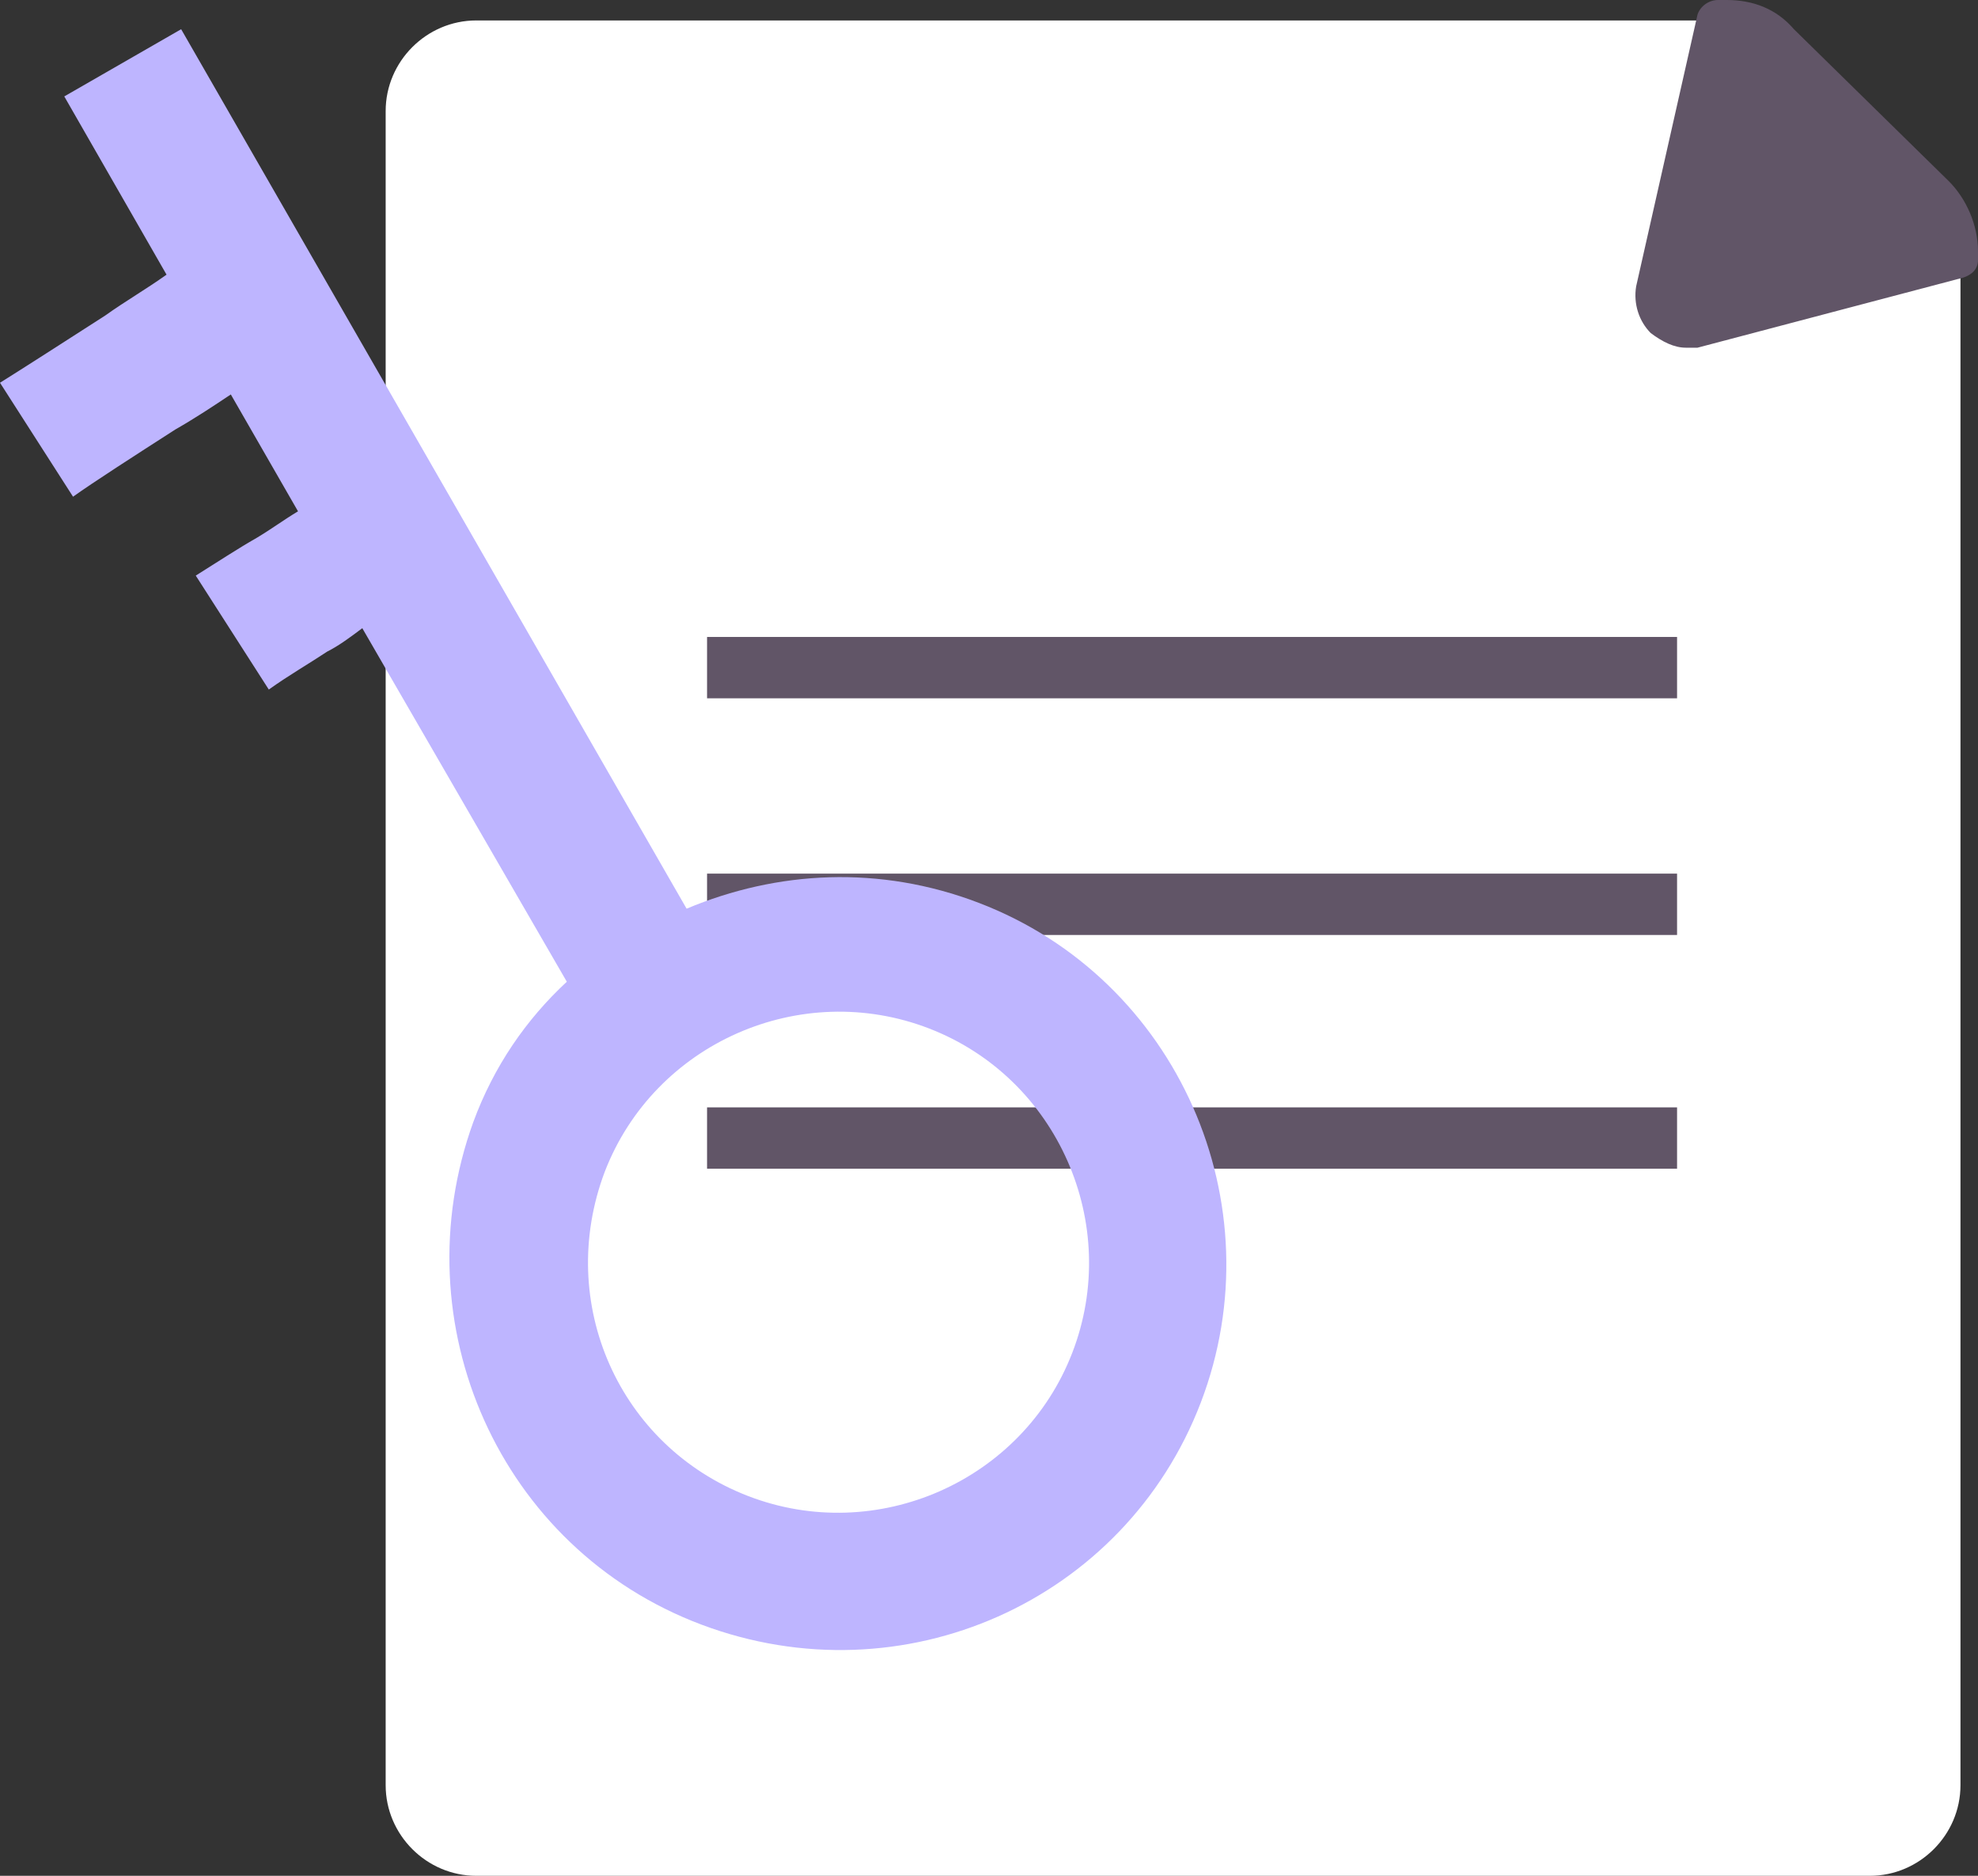
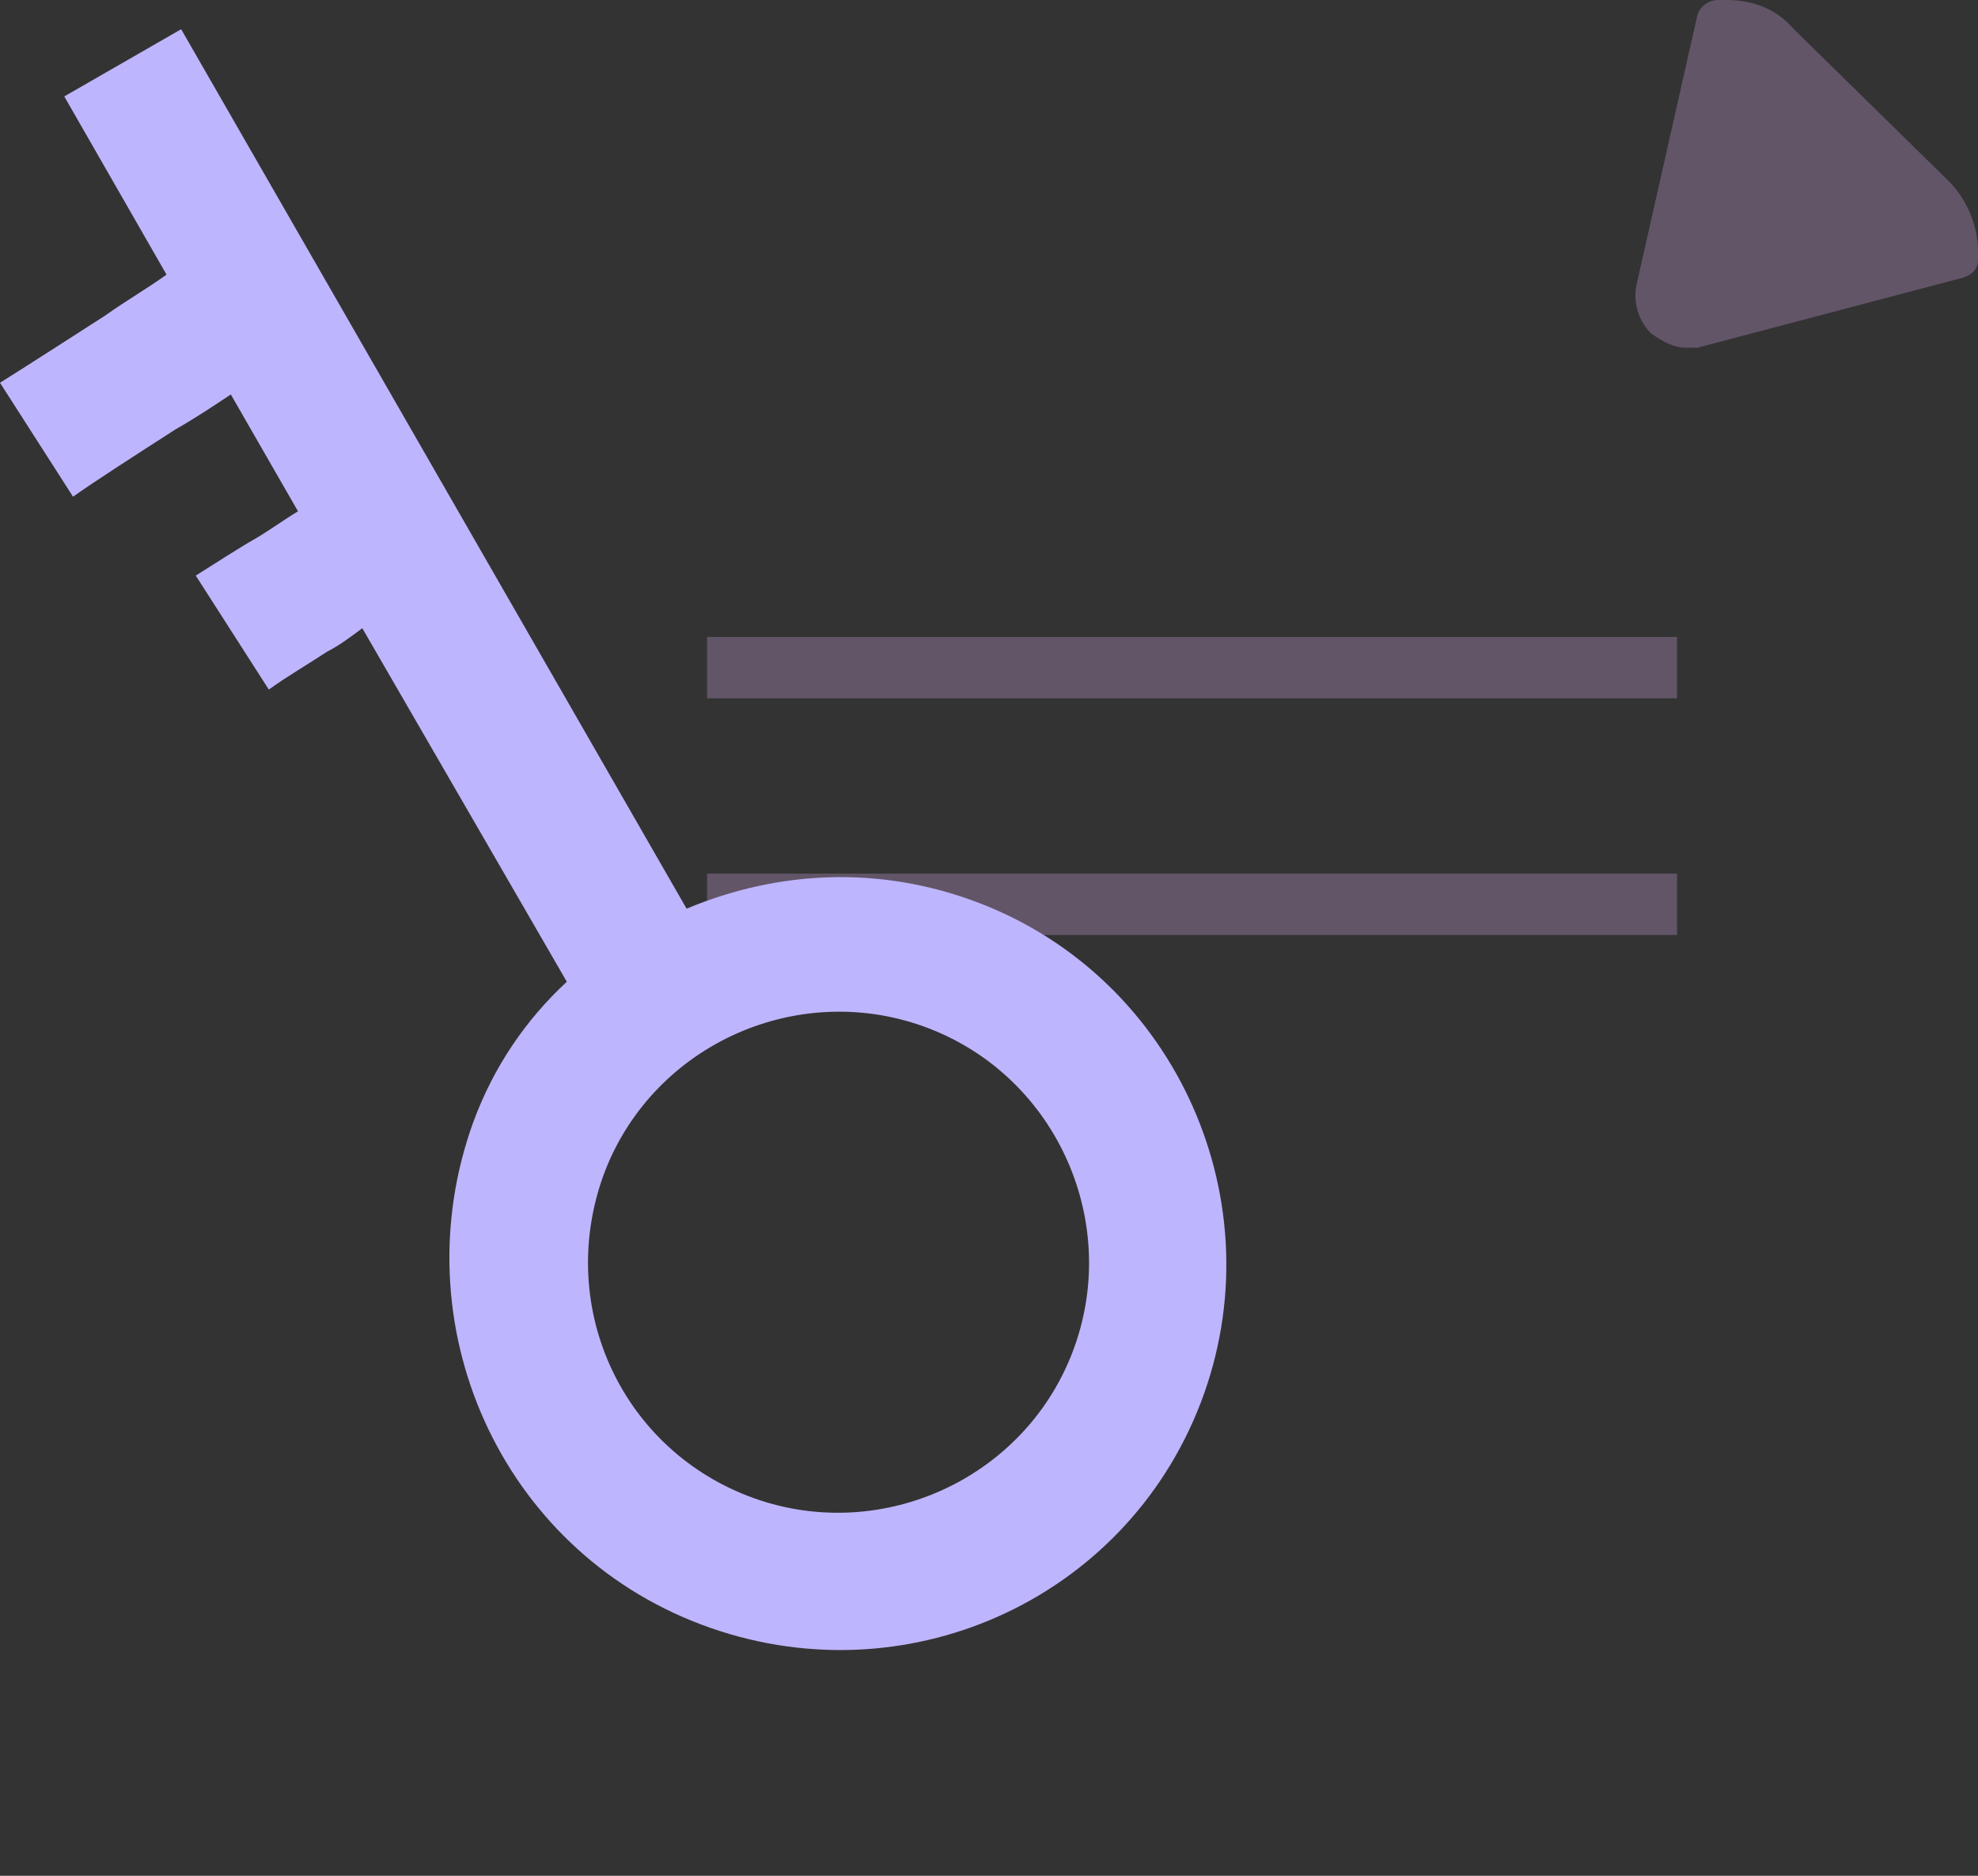
<svg xmlns="http://www.w3.org/2000/svg" id="Layer_1" x="0px" y="0px" viewBox="0 0 67.7 64.2" style="enable-background:new 0 0 67.7 64.2;" xml:space="preserve">
  <rect x="0" y="0" width="67.7" height="64.2" fill="#333333" stroke="none" />
  <style type="text/css">	.st0{fill:#FFFFFF;}	.st1{fill:#615567;}	.st2{fill:#BEB5FF;}</style>
  <g id="a" />
  <g>
    <g>
      <g>
-         <path class="st0" d="M66.5,6.8c0.4,0.4,0.6,1,0.6,1.5v52.8c0,1.7-1.4,3.1-3.1,3.1H16.3c-1.7,0-3.1-1.4-3.1-3.1V3.8    c0-1.7,1.4-3.1,3.1-3.1h42.8c0.7,0,1.4,0.3,1.9,0.8L66.5,6.8z" />
        <g>
          <rect x="24.2" y="21.8" class="st1" width="33.2" height="2.1" />
          <rect x="24.2" y="29.9" class="st1" width="33.2" height="2.1" />
-           <rect x="24.2" y="37.9" class="st1" width="33.2" height="2.1" />
        </g>
      </g>
      <g>
        <path class="st1" d="M67.1,8.6v0.3L58,11.2c-0.8,0.2-1.5-0.5-1.3-1.2l2.1-9.3h0.3c0.7,0,1.4,0.3,1.9,0.8l5.3,5.2    C66.8,7.1,67.1,7.8,67.1,8.6z" />
        <path class="st1" d="M57.7,11.9c-0.4,0-0.8-0.2-1.2-0.5c-0.4-0.4-0.6-1-0.5-1.6l2.1-9.3C58.2,0.2,58.5,0,58.8,0h0.3    c0.9,0,1.7,0.3,2.3,1l5.3,5.2c0.6,0.6,1,1.5,1,2.4v0.3c0,0.3-0.2,0.5-0.5,0.6l-9.1,2.4C58,11.9,57.9,11.9,57.7,11.9z M59.3,1.3    l-2,8.8c0,0.2,0.1,0.3,0.1,0.4c0,0,0.2,0.2,0.4,0.1l8.6-2.3c-0.1-0.5-0.3-0.9-0.6-1.3l-5.3-5.2C60.2,1.5,59.8,1.3,59.3,1.3z     M67.1,8.8L67.1,8.8L67.1,8.8z" />
      </g>
    </g>
    <path class="st2" d="M41.1,48c2.6-6.8-0.8-14.5-7.6-17.1c-3.4-1.3-6.9-1.1-10,0.2L6.2,1l-4,2.3l3.5,6.1C5,9.9,4.3,10.3,3.6,10.8  c-1.4,0.9-2.8,1.8-3.6,2.3L2.5,17c0.7-0.5,2.1-1.4,3.5-2.3c0.7-0.4,1.3-0.8,1.9-1.2l2.3,4c-0.5,0.3-0.9,0.6-1.4,0.9  c-0.7,0.4-1.3,0.8-2.1,1.3l2.5,3.9c0.7-0.5,1.4-0.9,2-1.3c0.4-0.2,0.8-0.5,1.2-0.8l7,12.1c-1.4,1.3-2.5,2.9-3.2,4.8  C13.7,45.3,17.1,53,24,55.6S38.5,54.8,41.1,48z M20.7,40.1c1.7-4.4,6.7-6.6,11.1-4.9c4.4,1.7,6.6,6.7,4.9,11.1  c-1.7,4.4-6.7,6.6-11.1,4.9S19,44.6,20.7,40.1z" />
  </g>
</svg>